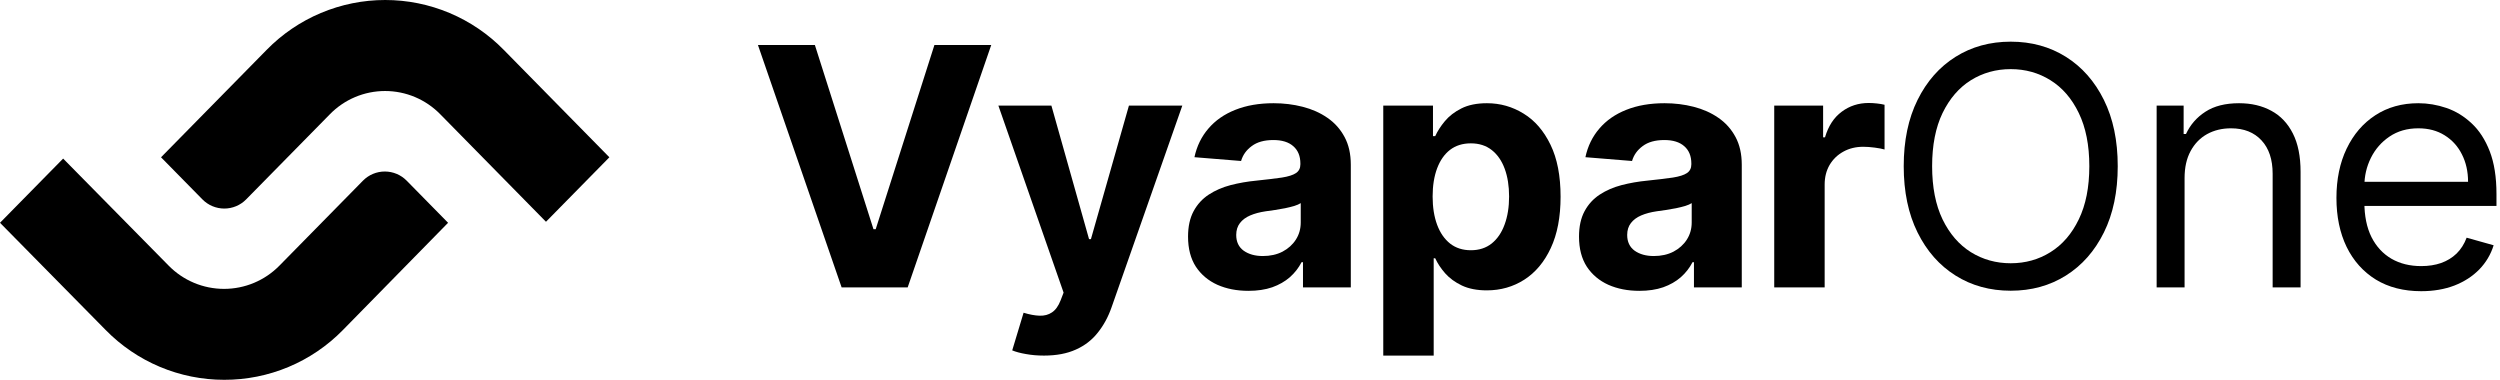
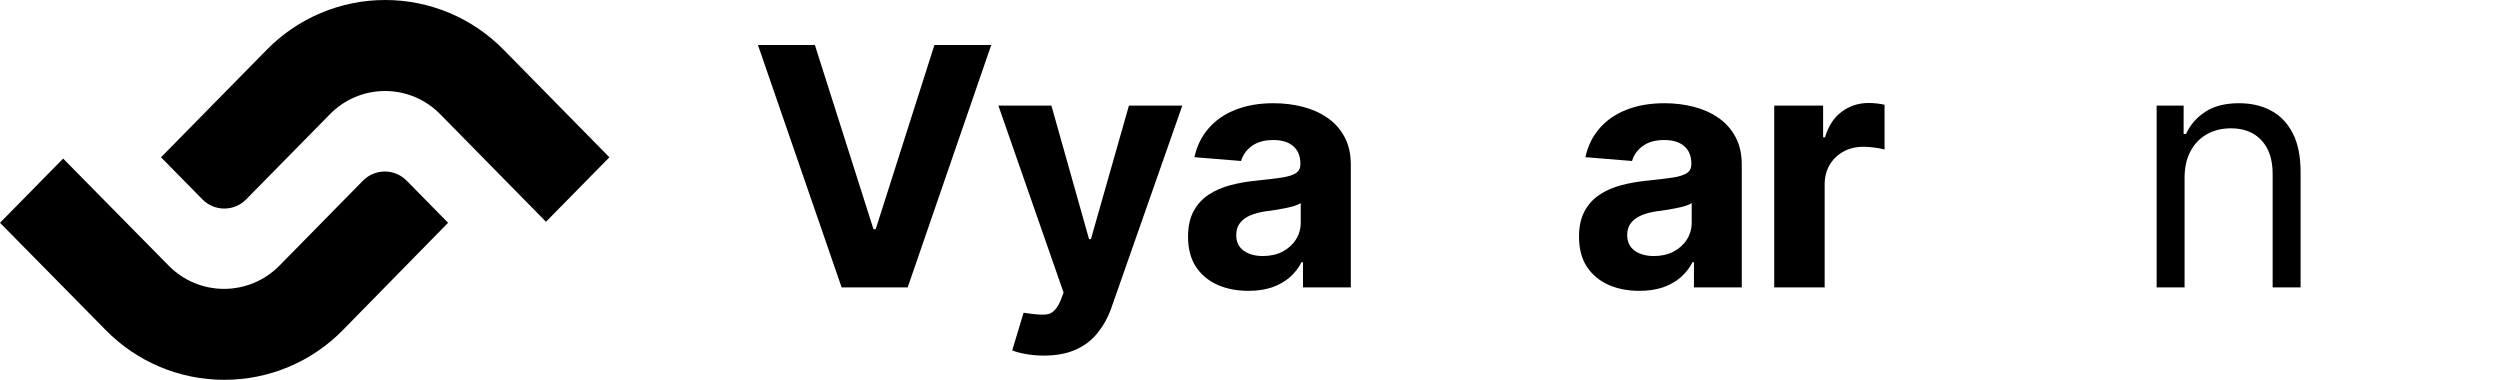
<svg xmlns="http://www.w3.org/2000/svg" width="480" height="73" viewBox="0 0 480 73" fill="none">
  <path d="M104.828 42.579L84.558 21.966C83.178 20.545 81.526 19.415 79.701 18.643C77.876 17.871 75.915 17.474 73.933 17.474C71.952 17.474 69.99 17.871 68.165 18.643C66.34 19.415 64.688 20.545 63.308 21.966L47.26 38.285C46.712 38.842 46.059 39.284 45.339 39.586C44.618 39.888 43.845 40.043 43.064 40.043C42.283 40.043 41.51 39.888 40.789 39.586C40.069 39.284 39.416 38.842 38.868 38.285L30.917 30.199L51.187 9.584C54.153 6.55 57.695 4.139 61.605 2.494C65.516 0.848 69.716 0 73.959 0C78.201 0 82.401 0.848 86.312 2.494C90.222 4.139 93.765 6.55 96.731 9.584L117 30.199L104.828 42.579ZM43.04 72.923C38.798 72.924 34.598 72.076 30.687 70.431C26.777 68.785 23.235 66.374 20.269 63.34L0 42.775L12.123 30.447L32.39 51.011C33.777 52.421 35.431 53.542 37.255 54.307C39.079 55.072 41.038 55.465 43.016 55.465C44.994 55.465 46.952 55.072 48.776 54.307C50.601 53.542 52.254 52.421 53.641 51.011L69.689 34.688C70.237 34.132 70.89 33.689 71.61 33.387C72.33 33.085 73.104 32.93 73.885 32.93C74.666 32.93 75.439 33.085 76.159 33.387C76.88 33.689 77.533 34.132 78.08 34.688L86.031 42.775L65.813 63.389C62.845 66.417 59.301 68.821 55.39 70.458C51.479 72.095 47.28 72.933 43.04 72.923Z" fill="black" />
  <path d="M156.455 8.636L167.705 44H168.137L179.41 8.636H190.319L174.273 55.182H161.592L145.523 8.636H156.455Z" fill="black" />
-   <path d="M200.437 68.273C199.209 68.273 198.058 68.174 196.982 67.977C195.921 67.796 195.043 67.561 194.346 67.273L196.528 60.045C197.664 60.394 198.687 60.583 199.596 60.614C200.52 60.644 201.315 60.432 201.982 59.977C202.664 59.523 203.217 58.75 203.641 57.659L204.209 56.182L191.687 20.273H201.868L209.096 45.909H209.459L216.755 20.273H227.005L213.437 58.955C212.785 60.833 211.899 62.47 210.778 63.864C209.671 65.273 208.27 66.356 206.573 67.114C204.876 67.886 202.831 68.273 200.437 68.273Z" fill="black" />
+   <path d="M200.437 68.273C199.209 68.273 198.058 68.174 196.982 67.977C195.921 67.796 195.043 67.561 194.346 67.273L196.528 60.045C200.52 60.644 201.315 60.432 201.982 59.977C202.664 59.523 203.217 58.75 203.641 57.659L204.209 56.182L191.687 20.273H201.868L209.096 45.909H209.459L216.755 20.273H227.005L213.437 58.955C212.785 60.833 211.899 62.47 210.778 63.864C209.671 65.273 208.27 66.356 206.573 67.114C204.876 67.886 202.831 68.273 200.437 68.273Z" fill="black" />
  <path d="M239.696 55.841C237.469 55.841 235.484 55.455 233.742 54.682C231.999 53.894 230.621 52.735 229.605 51.205C228.605 49.659 228.105 47.735 228.105 45.432C228.105 43.492 228.462 41.864 229.174 40.545C229.886 39.227 230.855 38.167 232.083 37.364C233.31 36.561 234.704 35.955 236.265 35.545C237.84 35.136 239.492 34.849 241.219 34.682C243.249 34.47 244.886 34.273 246.128 34.091C247.371 33.894 248.272 33.606 248.833 33.227C249.393 32.849 249.674 32.288 249.674 31.546V31.409C249.674 29.97 249.219 28.856 248.31 28.068C247.416 27.28 246.143 26.886 244.492 26.886C242.749 26.886 241.363 27.273 240.333 28.046C239.302 28.803 238.621 29.758 238.287 30.909L229.333 30.182C229.787 28.061 230.681 26.227 232.015 24.682C233.348 23.121 235.068 21.924 237.174 21.091C239.295 20.242 241.749 19.818 244.537 19.818C246.477 19.818 248.333 20.046 250.105 20.5C251.893 20.954 253.477 21.659 254.855 22.614C256.249 23.568 257.348 24.796 258.151 26.296C258.954 27.78 259.355 29.561 259.355 31.636V55.182H250.174V50.341H249.901C249.34 51.432 248.59 52.394 247.651 53.227C246.712 54.045 245.583 54.689 244.265 55.159C242.946 55.614 241.424 55.841 239.696 55.841ZM242.469 49.159C243.893 49.159 245.151 48.879 246.242 48.318C247.333 47.742 248.189 46.97 248.81 46C249.431 45.03 249.742 43.932 249.742 42.705V39C249.439 39.197 249.022 39.379 248.492 39.545C247.977 39.697 247.393 39.841 246.742 39.977C246.09 40.099 245.439 40.212 244.787 40.318C244.136 40.409 243.545 40.492 243.015 40.568C241.878 40.735 240.886 41 240.037 41.364C239.189 41.727 238.53 42.22 238.06 42.841C237.59 43.447 237.355 44.205 237.355 45.114C237.355 46.432 237.833 47.439 238.787 48.136C239.757 48.818 240.984 49.159 242.469 49.159Z" fill="black" />
-   <path d="M265.587 68.273V20.273H275.132V26.136H275.564C275.988 25.197 276.602 24.242 277.405 23.273C278.223 22.288 279.284 21.47 280.587 20.818C281.905 20.151 283.541 19.818 285.496 19.818C288.041 19.818 290.39 20.485 292.541 21.818C294.693 23.136 296.413 25.129 297.7 27.796C298.988 30.447 299.632 33.773 299.632 37.773C299.632 41.667 299.004 44.955 297.746 47.636C296.504 50.303 294.807 52.326 292.655 53.705C290.519 55.068 288.125 55.75 285.473 55.75C283.594 55.75 281.996 55.439 280.678 54.818C279.375 54.197 278.307 53.417 277.473 52.477C276.64 51.523 276.004 50.561 275.564 49.591H275.269V68.273H265.587ZM275.064 37.727C275.064 39.803 275.352 41.614 275.928 43.159C276.504 44.705 277.337 45.909 278.428 46.773C279.519 47.621 280.844 48.045 282.405 48.045C283.981 48.045 285.314 47.614 286.405 46.75C287.496 45.871 288.322 44.659 288.882 43.114C289.458 41.553 289.746 39.758 289.746 37.727C289.746 35.712 289.466 33.939 288.905 32.409C288.344 30.879 287.519 29.682 286.428 28.818C285.337 27.954 283.996 27.523 282.405 27.523C280.829 27.523 279.496 27.939 278.405 28.773C277.329 29.606 276.504 30.788 275.928 32.318C275.352 33.849 275.064 35.651 275.064 37.727Z" fill="black" />
  <path d="M314.761 55.841C312.534 55.841 310.549 55.455 308.807 54.682C307.064 53.894 305.686 52.735 304.67 51.205C303.67 49.659 303.17 47.735 303.17 45.432C303.17 43.492 303.527 41.864 304.239 40.545C304.951 39.227 305.92 38.167 307.148 37.364C308.375 36.561 309.769 35.955 311.33 35.545C312.905 35.136 314.557 34.849 316.284 34.682C318.314 34.47 319.951 34.273 321.193 34.091C322.436 33.894 323.337 33.606 323.898 33.227C324.458 32.849 324.739 32.288 324.739 31.546V31.409C324.739 29.97 324.284 28.856 323.375 28.068C322.481 27.28 321.208 26.886 319.557 26.886C317.814 26.886 316.428 27.273 315.398 28.046C314.367 28.803 313.686 29.758 313.352 30.909L304.398 30.182C304.852 28.061 305.746 26.227 307.08 24.682C308.413 23.121 310.133 21.924 312.239 21.091C314.36 20.242 316.814 19.818 319.602 19.818C321.542 19.818 323.398 20.046 325.17 20.5C326.958 20.954 328.542 21.659 329.92 22.614C331.314 23.568 332.413 24.796 333.216 26.296C334.019 27.78 334.42 29.561 334.42 31.636V55.182H325.239V50.341H324.966C324.405 51.432 323.655 52.394 322.716 53.227C321.777 54.045 320.648 54.689 319.33 55.159C318.011 55.614 316.489 55.841 314.761 55.841ZM317.534 49.159C318.958 49.159 320.216 48.879 321.307 48.318C322.398 47.742 323.254 46.97 323.875 46C324.496 45.03 324.807 43.932 324.807 42.705V39C324.504 39.197 324.087 39.379 323.557 39.545C323.042 39.697 322.458 39.841 321.807 39.977C321.155 40.099 320.504 40.212 319.852 40.318C319.201 40.409 318.61 40.492 318.08 40.568C316.943 40.735 315.951 41 315.102 41.364C314.254 41.727 313.595 42.22 313.125 42.841C312.655 43.447 312.42 44.205 312.42 45.114C312.42 46.432 312.898 47.439 313.852 48.136C314.822 48.818 316.049 49.159 317.534 49.159Z" fill="black" />
  <path d="M340.652 55.182V20.273H350.038V26.364H350.402C351.038 24.197 352.106 22.561 353.606 21.454C355.106 20.333 356.834 19.773 358.788 19.773C359.273 19.773 359.796 19.803 360.356 19.864C360.917 19.924 361.409 20.008 361.834 20.114V28.704C361.379 28.568 360.75 28.447 359.947 28.341C359.144 28.235 358.409 28.182 357.743 28.182C356.319 28.182 355.046 28.492 353.925 29.114C352.819 29.72 351.94 30.568 351.288 31.659C350.652 32.75 350.334 34.008 350.334 35.432V55.182H340.652Z" fill="black" />
-   <path d="M406.605 31.909C406.605 36.818 405.718 41.061 403.946 44.636C402.173 48.212 399.741 50.97 396.65 52.909C393.559 54.849 390.029 55.818 386.059 55.818C382.09 55.818 378.559 54.849 375.468 52.909C372.378 50.97 369.946 48.212 368.173 44.636C366.4 41.061 365.514 36.818 365.514 31.909C365.514 27 366.4 22.758 368.173 19.182C369.946 15.606 372.378 12.848 375.468 10.909C378.559 8.97 382.09 8 386.059 8C390.029 8 393.559 8.97 396.65 10.909C399.741 12.848 402.173 15.606 403.946 19.182C405.718 22.758 406.605 27 406.605 31.909ZM401.15 31.909C401.15 27.879 400.476 24.477 399.128 21.704C397.794 18.932 395.984 16.833 393.696 15.409C391.423 13.985 388.878 13.273 386.059 13.273C383.241 13.273 380.688 13.985 378.4 15.409C376.128 16.833 374.317 18.932 372.968 21.704C371.635 24.477 370.968 27.879 370.968 31.909C370.968 35.939 371.635 39.341 372.968 42.114C374.317 44.886 376.128 46.985 378.4 48.409C380.688 49.833 383.241 50.545 386.059 50.545C388.878 50.545 391.423 49.833 393.696 48.409C395.984 46.985 397.794 44.886 399.128 42.114C400.476 39.341 401.15 35.939 401.15 31.909Z" fill="black" />
  <path d="M419.438 34.182V55.182H414.075V20.273H419.257V25.727H419.711C420.529 23.954 421.772 22.53 423.438 21.454C425.105 20.364 427.257 19.818 429.893 19.818C432.257 19.818 434.325 20.303 436.098 21.273C437.87 22.227 439.249 23.682 440.234 25.636C441.219 27.576 441.711 30.03 441.711 33V55.182H436.348V33.364C436.348 30.621 435.635 28.485 434.211 26.954C432.787 25.409 430.832 24.636 428.348 24.636C426.635 24.636 425.105 25.008 423.757 25.75C422.423 26.492 421.37 27.576 420.598 29C419.825 30.424 419.438 32.151 419.438 34.182Z" fill="black" />
-   <path d="M464.869 55.909C461.505 55.909 458.604 55.167 456.164 53.682C453.74 52.182 451.869 50.091 450.551 47.409C449.247 44.712 448.596 41.576 448.596 38C448.596 34.424 449.247 31.273 450.551 28.546C451.869 25.803 453.702 23.667 456.051 22.136C458.414 20.591 461.172 19.818 464.323 19.818C466.141 19.818 467.937 20.121 469.71 20.727C471.482 21.333 473.096 22.318 474.551 23.682C476.005 25.03 477.164 26.818 478.028 29.046C478.891 31.273 479.323 34.015 479.323 37.273V39.545H452.414V34.909H473.869C473.869 32.939 473.475 31.182 472.687 29.636C471.914 28.091 470.808 26.871 469.369 25.977C467.944 25.083 466.263 24.636 464.323 24.636C462.187 24.636 460.338 25.167 458.778 26.227C457.232 27.273 456.043 28.636 455.21 30.318C454.376 32 453.96 33.803 453.96 35.727V38.818C453.96 41.455 454.414 43.689 455.323 45.523C456.247 47.341 457.528 48.727 459.164 49.682C460.8 50.621 462.702 51.091 464.869 51.091C466.278 51.091 467.55 50.894 468.687 50.5C469.838 50.091 470.831 49.485 471.664 48.682C472.497 47.864 473.141 46.849 473.596 45.636L478.778 47.091C478.232 48.849 477.316 50.394 476.028 51.727C474.74 53.045 473.149 54.076 471.255 54.818C469.361 55.545 467.232 55.909 464.869 55.909Z" fill="black" />
</svg>